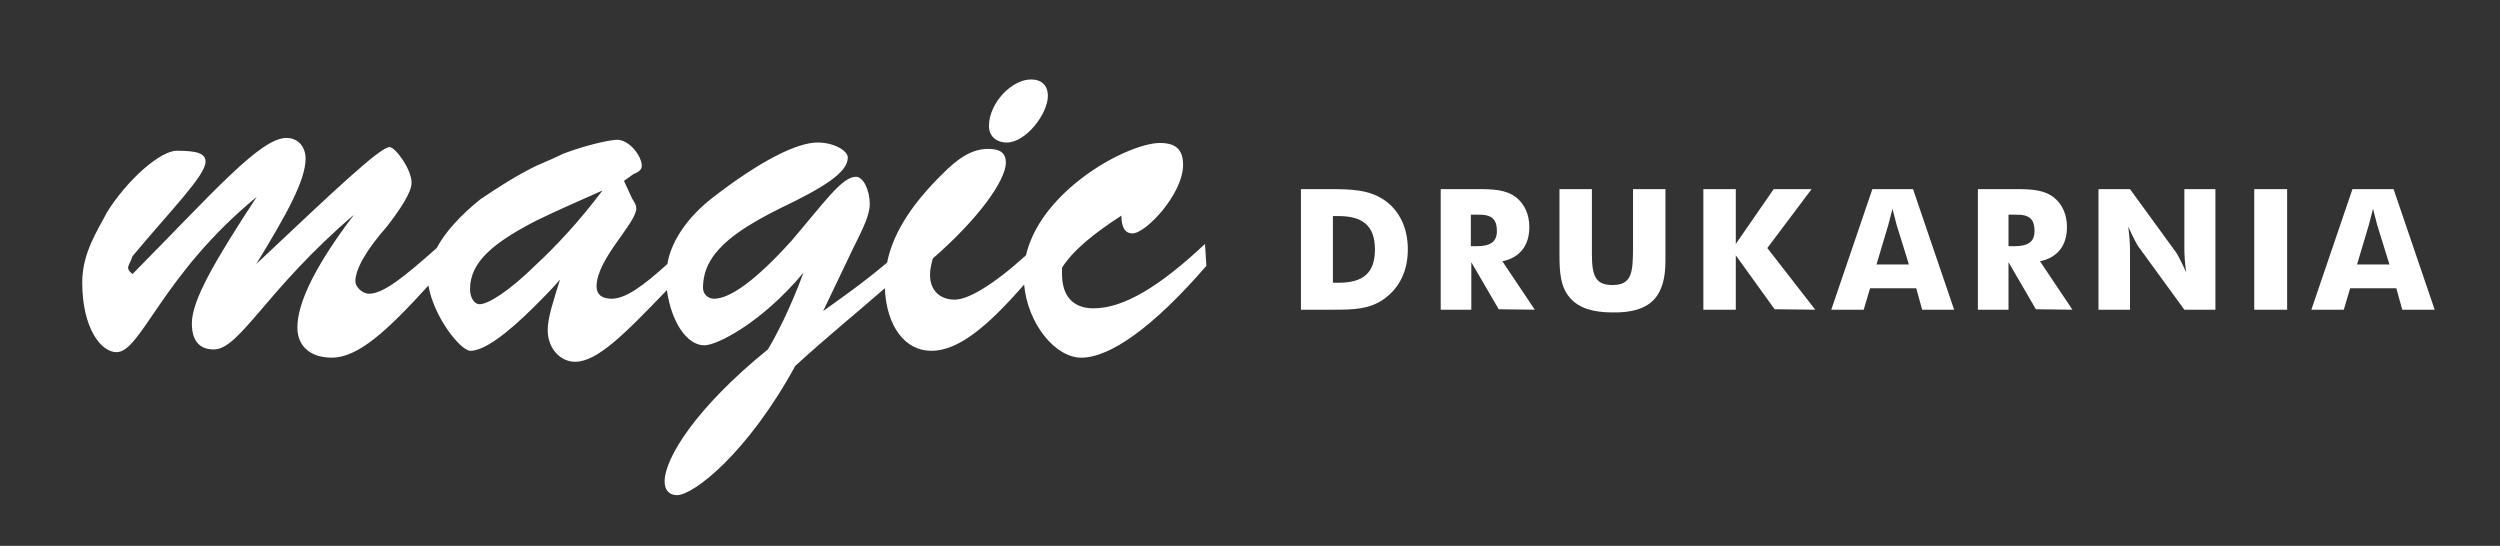
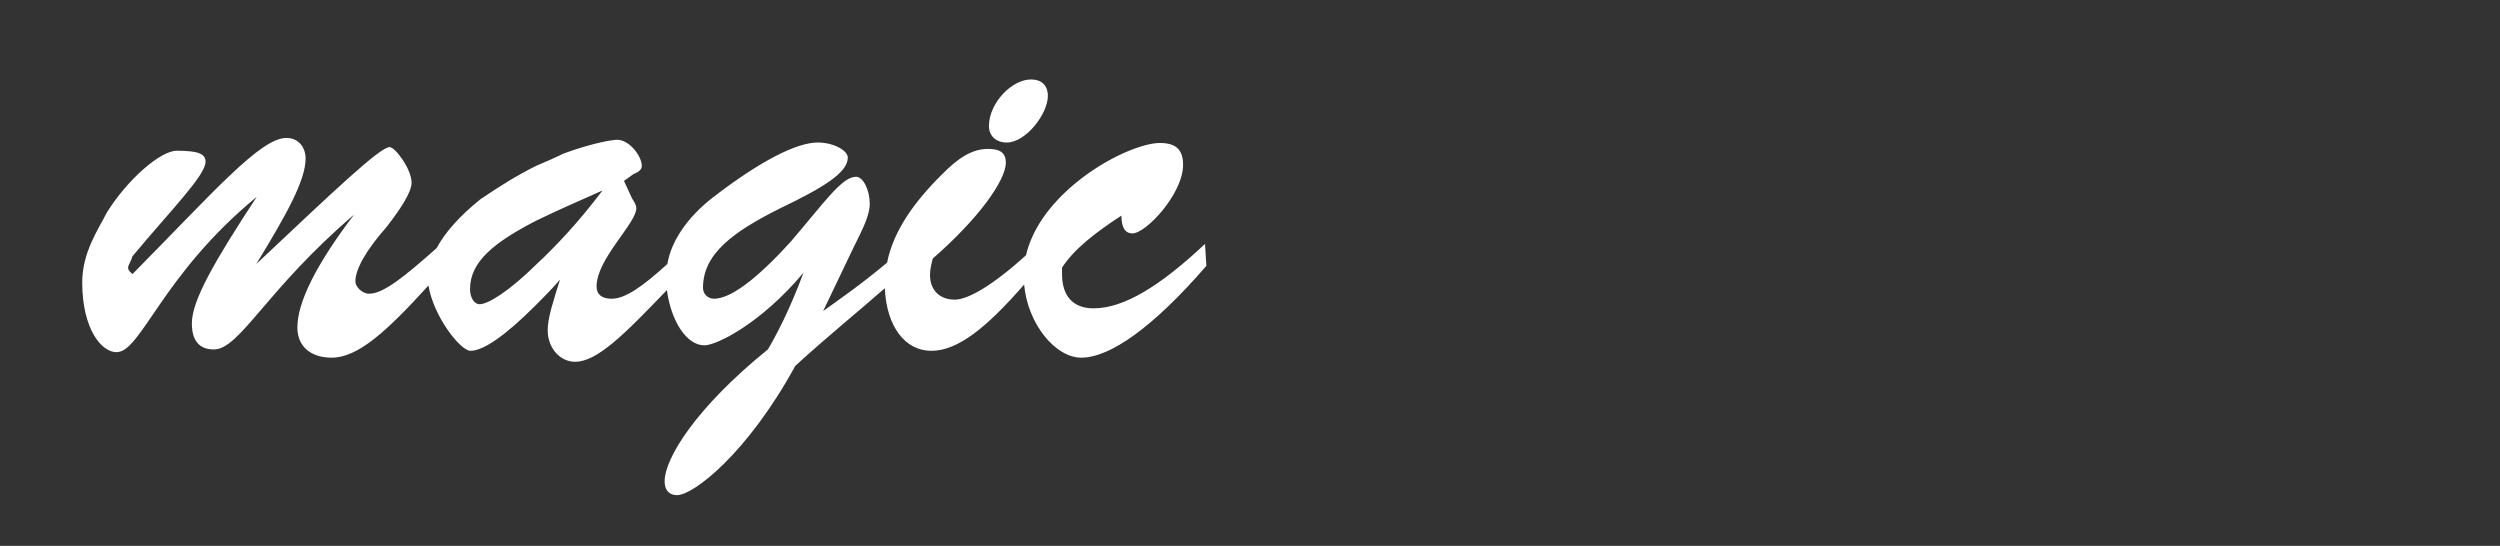
<svg xmlns="http://www.w3.org/2000/svg" version="1.1" id="Warstwa_1" x="0px" y="0px" viewBox="0 0 547.3 119.5" style="enable-background:new 0 0 547.3 119.5;" xml:space="preserve">
  <rect x="0" y="0" width="547.3" height="119.5" fill="#333333" stroke="none" />
  <style type="text/css">
	.st0{fill:#FFFFFF;}
</style>
  <g>
    <path class="st0" d="M117.4,57.9c4.2-3.9,9.3-9.3,14.5-16.2c-5.4,2.4-10.2,4.5-14.5,6.6c-9.3,4.8-14.5,9-14.5,15   c0,1.8,0.9,3.3,2.1,3.3C106.8,66.6,111.3,63.9,117.4,57.9L117.4,57.9z M216.5,27.6c0,2.1,1.5,3.6,3.9,3.6c4.2,0,9-6.3,9-10.2   c0-2.4-1.5-3.6-3.6-3.6C221.6,17.3,216.5,22.5,216.5,27.6L216.5,27.6z M117.4,36.3c2.1-0.9,4.2-1.8,6-2.7c6.6-2.4,10.8-3,11.7-3   c2.7,0,5.4,3.6,5.4,5.7c0,0.6-0.3,1.2-1.8,1.8l-2.1,1.5l1.8,3.9c0.6,0.9,0.9,1.5,0.9,2.1c0,3.3-8.7,11.1-8.7,17.1   c0,1.8,1.2,2.7,3.3,2.7c3,0,6.8-2.7,12.2-7.6c0.8-4.9,4.3-10.2,10-14.6c10.5-8.1,18.4-12,22.9-12c3.6,0,6.6,1.8,6.6,3.3   c0,3.3-5.4,6.6-14.8,11.1c-10.2,5.1-16.9,9.9-16.9,17.4c0,1.5,1.2,2.4,2.4,2.4c3.6,0,9.3-4.2,16.9-12.6   c7.2-8.4,11.1-14.1,14.2-14.1c1.5,0,3,2.7,3,6c0,2.4-1.5,5.4-3.6,9.6l-6.6,13.8c3.6-2.6,8.4-5.9,14-10.6c1.4-7,6-13.4,12.2-19.5   c3.3-3.3,6.3-5.4,9.9-5.4c2.7,0,3.9,0.9,3.9,3c0,3.9-6,12.3-16,21c-0.3,1.2-0.6,2.4-0.6,3.6c0,3.3,2.1,5.4,5.4,5.4   c2.9,0,8.3-3.1,15.6-9.7c1.3-5.5,4.9-10.8,10.6-15.6c7.2-6,15.1-9,18.7-9s5.1,1.5,5.1,4.8c0,6.3-8.1,15-11.1,15   c-1.5,0-2.4-1.2-2.4-3.9c-6,3.9-10.5,7.5-13,11.4V60c0,4.8,2.4,7.5,6.9,7.5c6.6,0,14.5-4.8,24.4-14.1l0.3,4.8   c-11.7,13.5-21.1,20.1-27.4,20.1c-5.6,0-11.7-7.3-12.5-16c-8.2,9.4-14.5,14.5-20.3,14.5c-5.7,0-9.8-5.2-10.2-13.7   c-5.8,5.1-12.5,10.5-19.6,17c-10.5,19.2-22.3,28.3-25.9,28.3c-1.5,0-2.7-0.9-2.7-3c0-5.1,6.9-16.2,22.6-28.9   c1.8-3,4.8-8.7,7.8-16.8c-9.3,11.1-19,15.9-21.7,15.9c-3.9,0-7.3-5.3-8.2-12.1c-9.4,9.8-15.3,15.7-20.1,15.7c-3.3,0-6-3-6-6.9   c0-2.7,1.2-6.3,2.7-11.1c-1.8,2.1-3.6,3.9-5.4,5.7c-6.6,6.6-11.4,9.9-14.2,9.9c-2.2,0-8.1-7.5-9.2-14.3   c-9.1,10-15.4,15.8-21.2,15.8c-4.5,0-7.5-2.4-7.5-6.6c0-5.4,3.9-13.5,12.4-24.7c-19.3,16.5-25,29.5-30.7,29.5   c-3.3,0-4.8-2.1-4.8-5.7c0-5.1,5.1-13.8,14.2-27.7c-20.8,17.1-25.3,34-30.7,34c-3.3,0-7.5-5.1-7.5-15.3c0-6.6,3.6-11.7,5.4-15.3   C27.9,39.3,35.1,33,38.7,33c4.5,0,6.3,0.6,6.3,2.4c0,3-7.5,10.5-16,20.7c-0.6,2.1-1.8,2.4,0,3.9c17.8-18,28-29.8,33.7-29.8   c2.7,0,4.2,2.1,4.2,4.5c0,4.8-4.2,12.3-10.8,23.1c17.2-16.2,27.1-25.6,29.2-25.6c1.2,0,4.8,4.8,4.8,7.8c0,2.1-2.4,5.7-5.4,9.6   c-4.5,5.1-6.9,9.3-6.9,12c0,1.2,1.5,2.7,3,2.7c3.1,0,7.6-3.6,14.8-10c1.8-3.4,5.1-7.1,9.6-10.7C108.9,41.1,113.1,38.4,117.4,36.3   L117.4,36.3z" />
-     <path class="st0" d="M308.2,54.6c0-4.7-1.8-8.4-5-10.7c-3.4-2.4-7.4-2.5-12.2-2.5c-0.3,0-0.5,0-0.8,0h-5.4v26.4h5.4   c0.6,0,1.2,0,1.8,0c4.4,0,8-0.1,11.2-2.5C306.4,62.9,308.2,59.3,308.2,54.6L308.2,54.6z M301,54.6c0,5.2-2.6,7.3-8,7.3h-1.2V47.3   h1.2C298.3,47.3,301,49.4,301,54.6L301,54.6z M336,67.8l-7.1-10.6c3.8-0.8,5.9-3.4,5.9-7.5c0-2.7-1-5-2.9-6.5   c-2.2-1.7-5-1.8-8.6-1.8c-0.1,0-0.3,0-0.4,0h-7.5v26.4h6.7V57.4l6,10.3L336,67.8L336,67.8z M327.7,50.6c0,2.3-1.4,3.3-4.4,3.3H322   V47h1.4C326.4,46.9,327.7,47.8,327.7,50.6L327.7,50.6z M364.6,57.1c0-2.5,0-3.9,0-4.5V41.4h-7.1v11c0,0.6,0,1.1,0,1.6   c0,5.6-0.2,8.4-4.5,8.4c-3.7,0-4.5-2-4.5-6.7c0-1.9,0-3,0-3.3v-11h-7.1v11.2c0,1.1,0,2.1,0,3c0,4.1,0.2,7.2,2.3,9.6   c1.9,2.2,4.9,3.2,9.4,3.2C361.3,68.5,364.6,65,364.6,57.1L364.6,57.1z M397.4,67.8l-10.5-13.5l9.7-12.9h-8.3l-8.3,12v-12h-7.1v26.4   h7.1V55.9l8.5,11.8L397.4,67.8L397.4,67.8z M427.8,67.8l-9-26.4h-8.9l-9,26.4h7.1l1.4-4.7h10.1l1.3,4.7H427.8L427.8,67.8z    M417.9,57.9h-7.1l2.6-8.7c0.1-0.4,0.4-1.6,0.9-3.5c0.5,2,0.8,3.1,0.9,3.5L417.9,57.9L417.9,57.9z M453.7,67.8l-7.1-10.6   c3.8-0.8,5.9-3.4,5.9-7.5c0-2.7-1-5-2.9-6.5c-2.2-1.7-5-1.8-8.6-1.8c-0.1,0-0.3,0-0.4,0H433v26.4h6.7V57.4l6,10.3L453.7,67.8   L453.7,67.8z M445.4,50.6c0,2.3-1.4,3.3-4.4,3.3h-1.3V47h1.4C444.1,46.9,445.4,47.8,445.4,50.6L445.4,50.6z M485,67.8V41.4h-6.8v13   c0,1.4,0.1,3.1,0.4,5.2c-1.3-2.8-2.1-4.3-2.4-4.6l-9.9-13.6h-6.9v26.4h6.9v-13c0-1.4-0.1-3.1-0.4-5.2c1.3,2.8,2.1,4.3,2.4,4.6   l9.9,13.6H485L485,67.8z M493.5,67.8h7.2V41.4h-7.2V67.8L493.5,67.8z M500.7,67.8h-7.2H500.7z M533,67.8l-9-26.4h-9l-9,26.4h7.1   l1.4-4.7h10.1l1.3,4.7H533L533,67.8z M523.1,57.9H516l2.6-8.7c0.1-0.4,0.4-1.6,0.9-3.5c0.5,2,0.8,3.1,0.9,3.5L523.1,57.9   L523.1,57.9z" />
  </g>
</svg>